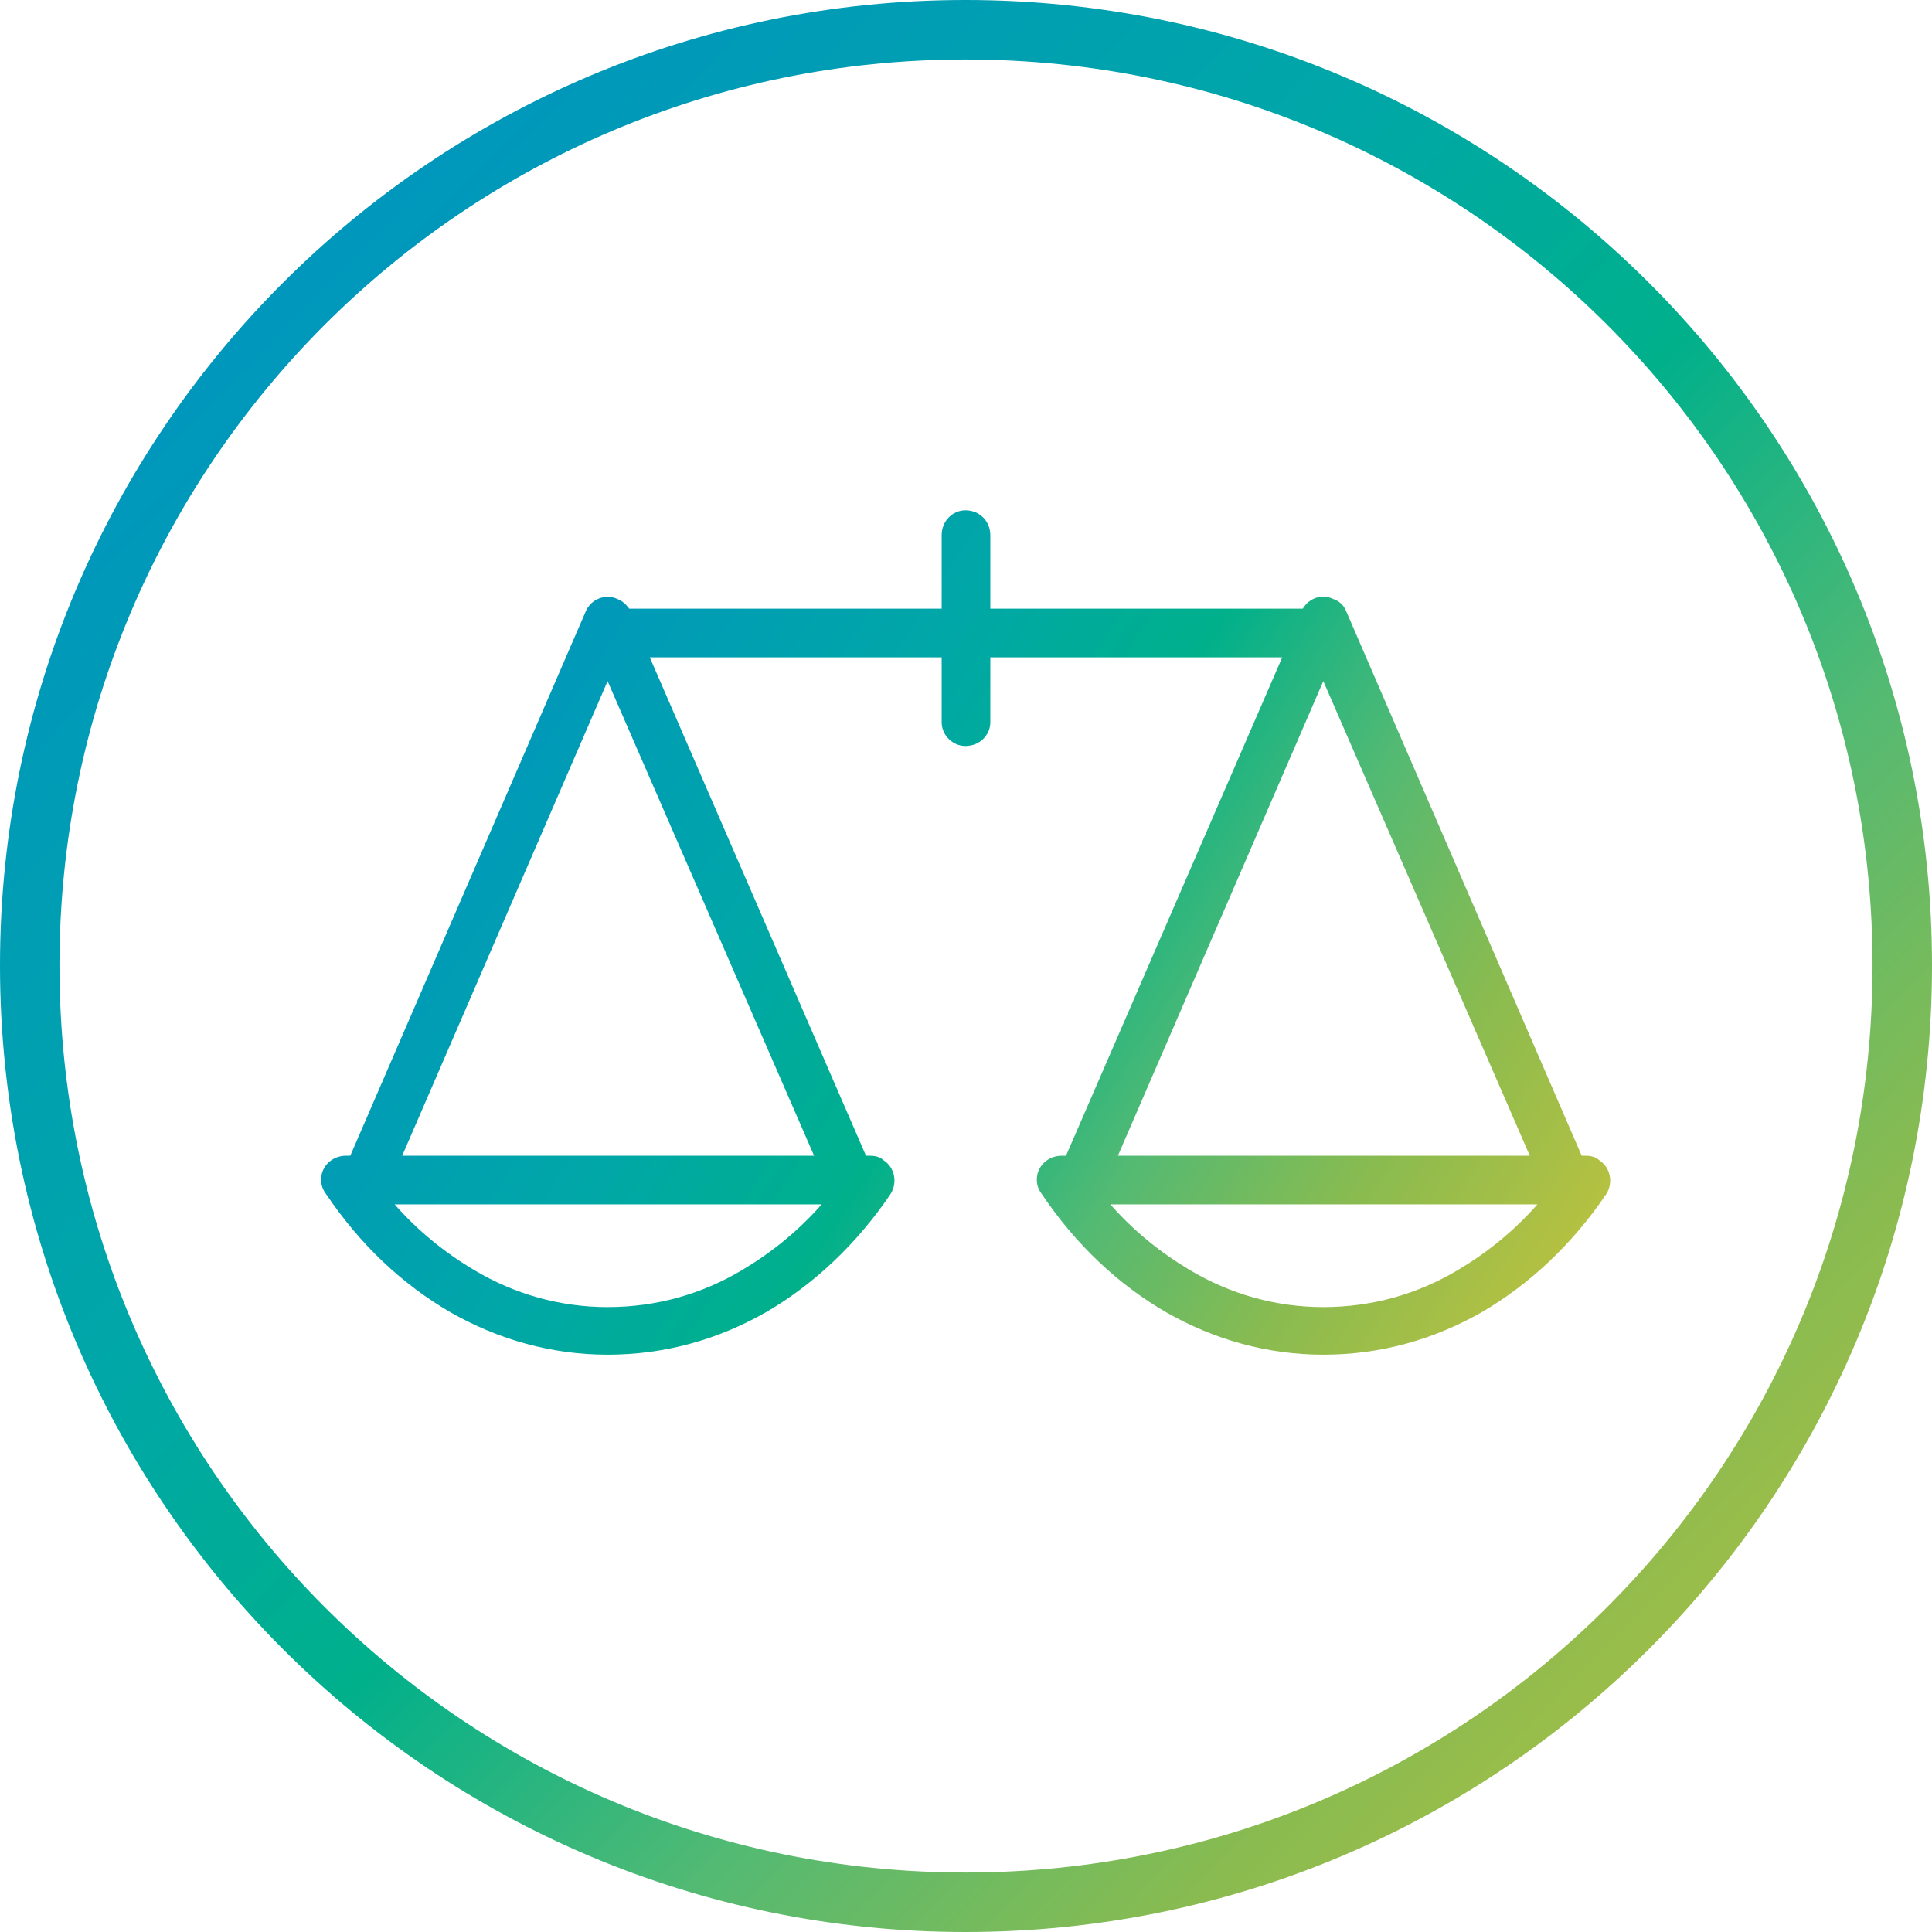
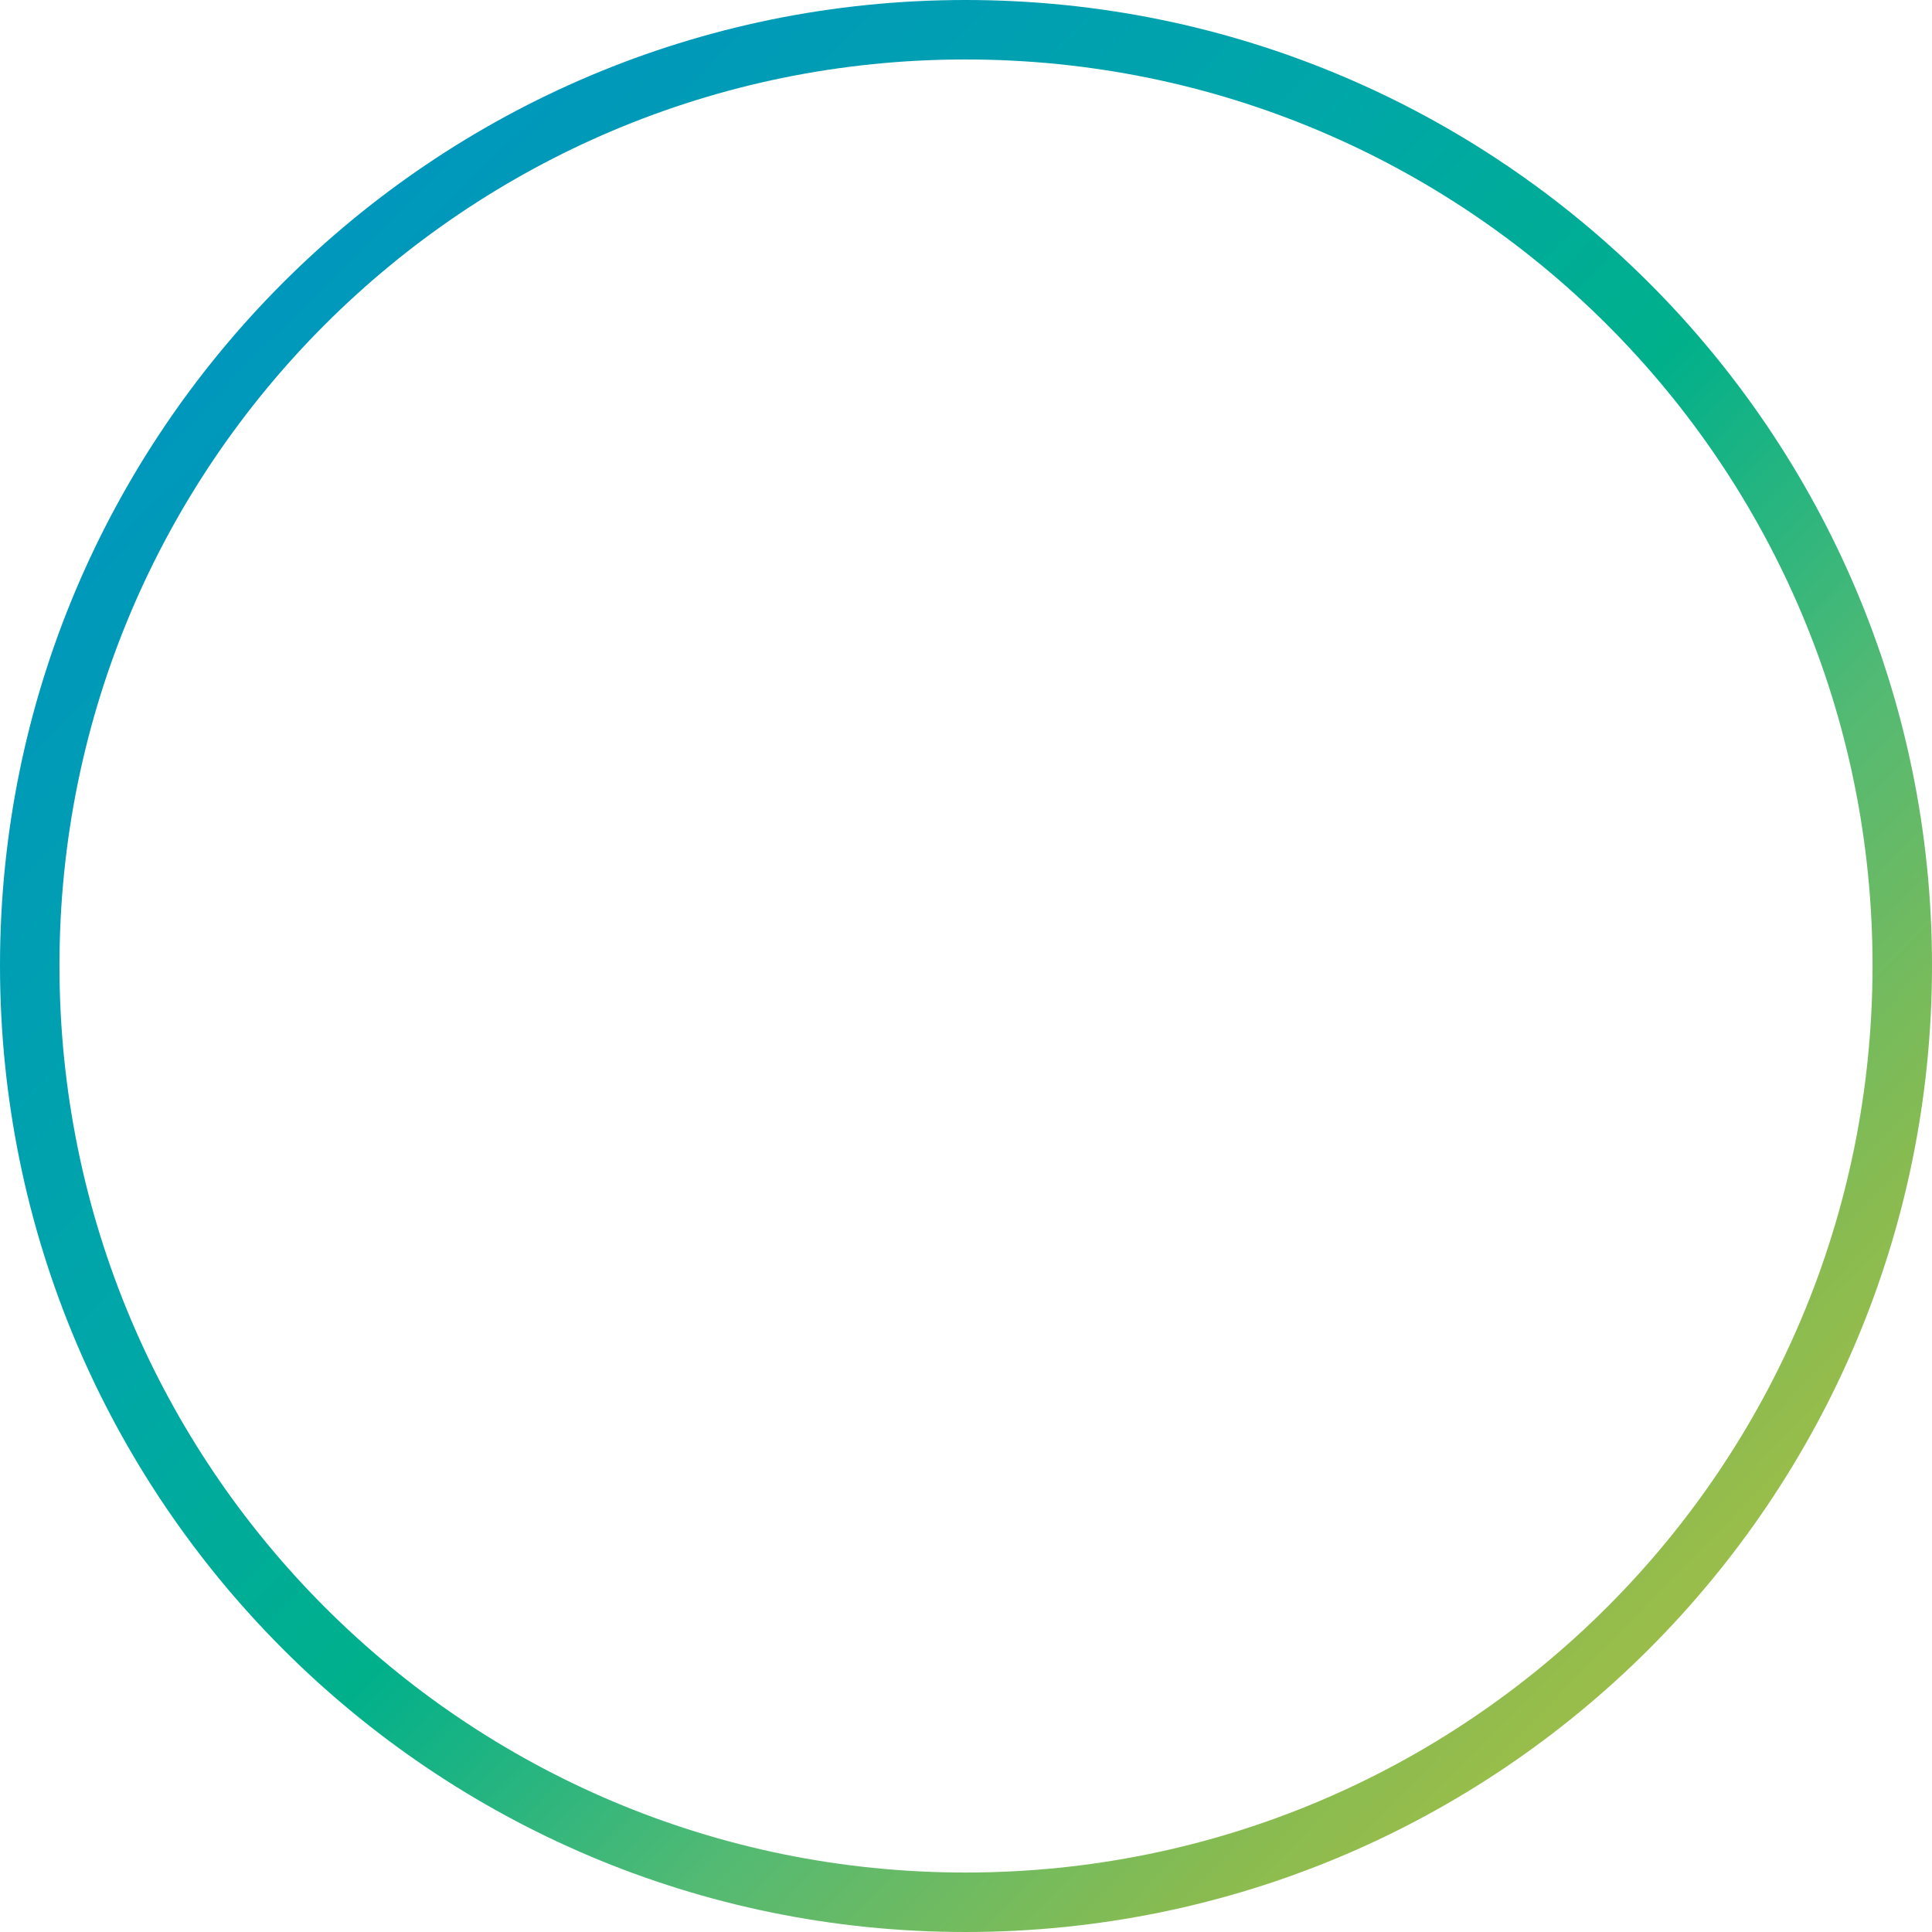
<svg xmlns="http://www.w3.org/2000/svg" xmlns:xlink="http://www.w3.org/1999/xlink" xml:space="preserve" width="80px" height="80px" version="1.1" style="shape-rendering:geometricPrecision; text-rendering:geometricPrecision; image-rendering:optimizeQuality; fill-rule:evenodd; clip-rule:evenodd" viewBox="0 0 17.87 17.87">
  <defs>
    <style type="text/css">
   
    .fil0 {fill:url(#id0)}
    .fil1 {fill:url(#id1);fill-rule:nonzero}
   
  </style>
    <linearGradient id="id0" gradientUnits="userSpaceOnUse" x1="2.02" y1="1.86" x2="17" y2="16.58">
      <stop offset="0" style="stop-opacity:1; stop-color:#0094C0" />
      <stop offset="0.329" style="stop-opacity:1; stop-color:#00A7A7" />
      <stop offset="0.502" style="stop-opacity:1; stop-color:#00B08B" />
      <stop offset="0.671" style="stop-opacity:1; stop-color:#53BA73" />
      <stop offset="0.831" style="stop-opacity:1; stop-color:#89BB50" />
      <stop offset="1" style="stop-opacity:1; stop-color:#B6C141" />
    </linearGradient>
    <linearGradient id="id1" gradientUnits="userSpaceOnUse" xlink:href="#id0" x1="4.32" y1="5.54" x2="14.32" y2="11.97">
  </linearGradient>
  </defs>
  <g id="Слой_x0020_1">
    <path class="fil0" d="M0 8.93c0,4.94 4,8.94 8.93,8.94 4.94,0 8.94,-4 8.94,-8.94 0,-4.93 -4,-8.93 -8.94,-8.93 -4.93,0 -8.93,4 -8.93,8.93zm0.55 0c0,4.64 3.75,8.39 8.38,8.39 4.64,0 8.39,-3.75 8.39,-8.39 0,-4.63 -3.75,-8.38 -8.39,-8.38 -4.63,0 -8.38,3.75 -8.38,8.38z" />
-     <path class="fil1" d="M10.27 11.14c0.22,0.25 0.47,0.45 0.74,0.61 0.37,0.22 0.79,0.34 1.23,0.34 0.45,0 0.87,-0.12 1.24,-0.34 0.27,-0.16 0.52,-0.36 0.74,-0.61l-3.95 0zm-6.62 0c0.22,0.25 0.47,0.45 0.74,0.61 0.37,0.22 0.79,0.34 1.23,0.34 0.45,0 0.87,-0.12 1.24,-0.34 0.27,-0.16 0.52,-0.36 0.74,-0.61l-3.95 0zm0.52 1c-0.45,-0.26 -0.84,-0.63 -1.15,-1.09 -0.03,-0.04 -0.05,-0.08 -0.05,-0.14 0,-0.12 0.1,-0.22 0.23,-0.22l0.04 0 2.18 -5.04c0.05,-0.11 0.18,-0.16 0.29,-0.11 0.05,0.02 0.08,0.05 0.11,0.09l2.89 0 0 -0.68c0,-0.13 0.1,-0.23 0.22,-0.23 0.13,0 0.23,0.1 0.23,0.23l0 0.68 2.89 0c0.06,-0.1 0.18,-0.14 0.28,-0.09 0.06,0.02 0.1,0.06 0.12,0.11l0 0 2.18 5.04 0.04 0 0 0c0.04,0 0.09,0.01 0.12,0.04 0.11,0.07 0.13,0.21 0.07,0.31 -0.31,0.46 -0.71,0.84 -1.16,1.1 -0.44,0.25 -0.93,0.39 -1.46,0.39 -0.52,0 -1.01,-0.14 -1.45,-0.39 -0.45,-0.26 -0.84,-0.63 -1.15,-1.09 -0.03,-0.04 -0.05,-0.08 -0.05,-0.14 0,-0.12 0.1,-0.22 0.23,-0.22l0.04 0 2 -4.61 -2.7 0 0 0.6c0,0.12 -0.1,0.22 -0.23,0.22 -0.12,0 -0.22,-0.1 -0.22,-0.22l0 -0.6 -2.7 0 2 4.61 0.04 0 0 0c0.04,0 0.09,0.01 0.12,0.04 0.11,0.07 0.13,0.21 0.07,0.31 -0.31,0.46 -0.71,0.84 -1.16,1.1 -0.44,0.25 -0.93,0.39 -1.46,0.39 -0.52,0 -1.01,-0.14 -1.45,-0.39zm-0.45 -1.45l3.81 0 -1.91 -4.39 -1.9 4.39zm10.43 0l-1.91 -4.39 -1.9 4.39 3.81 0z" />
  </g>
</svg>